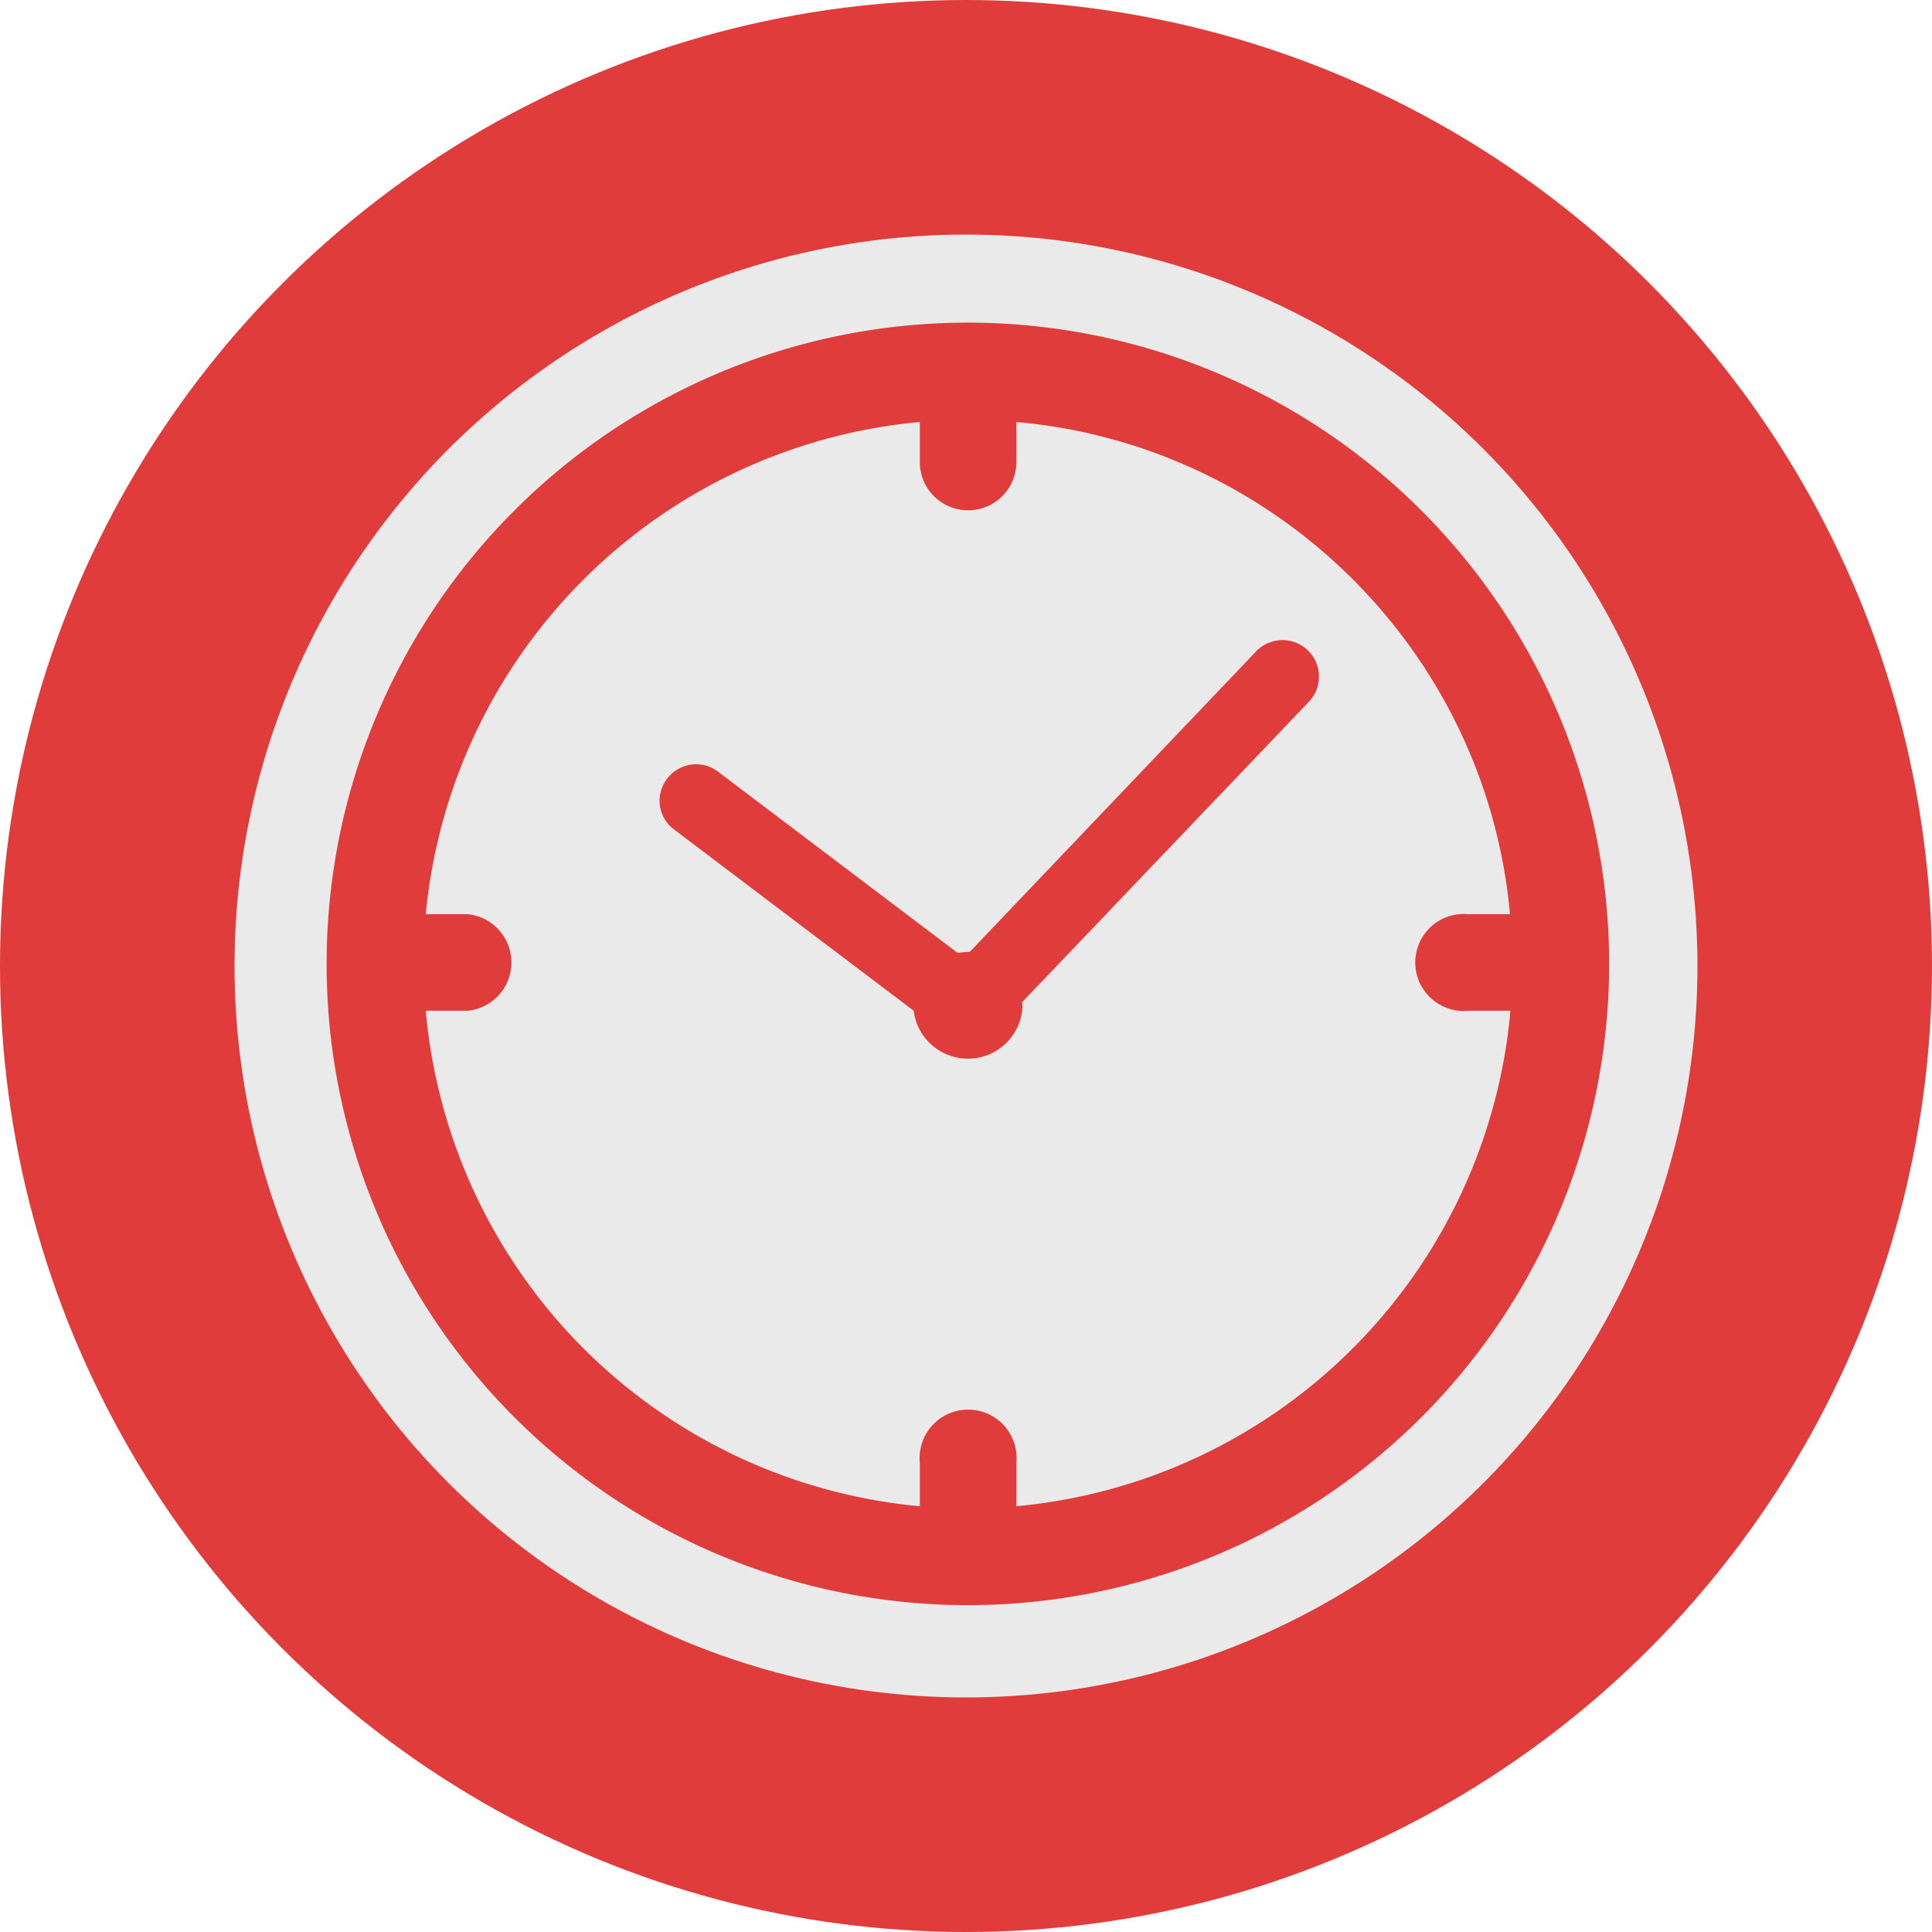
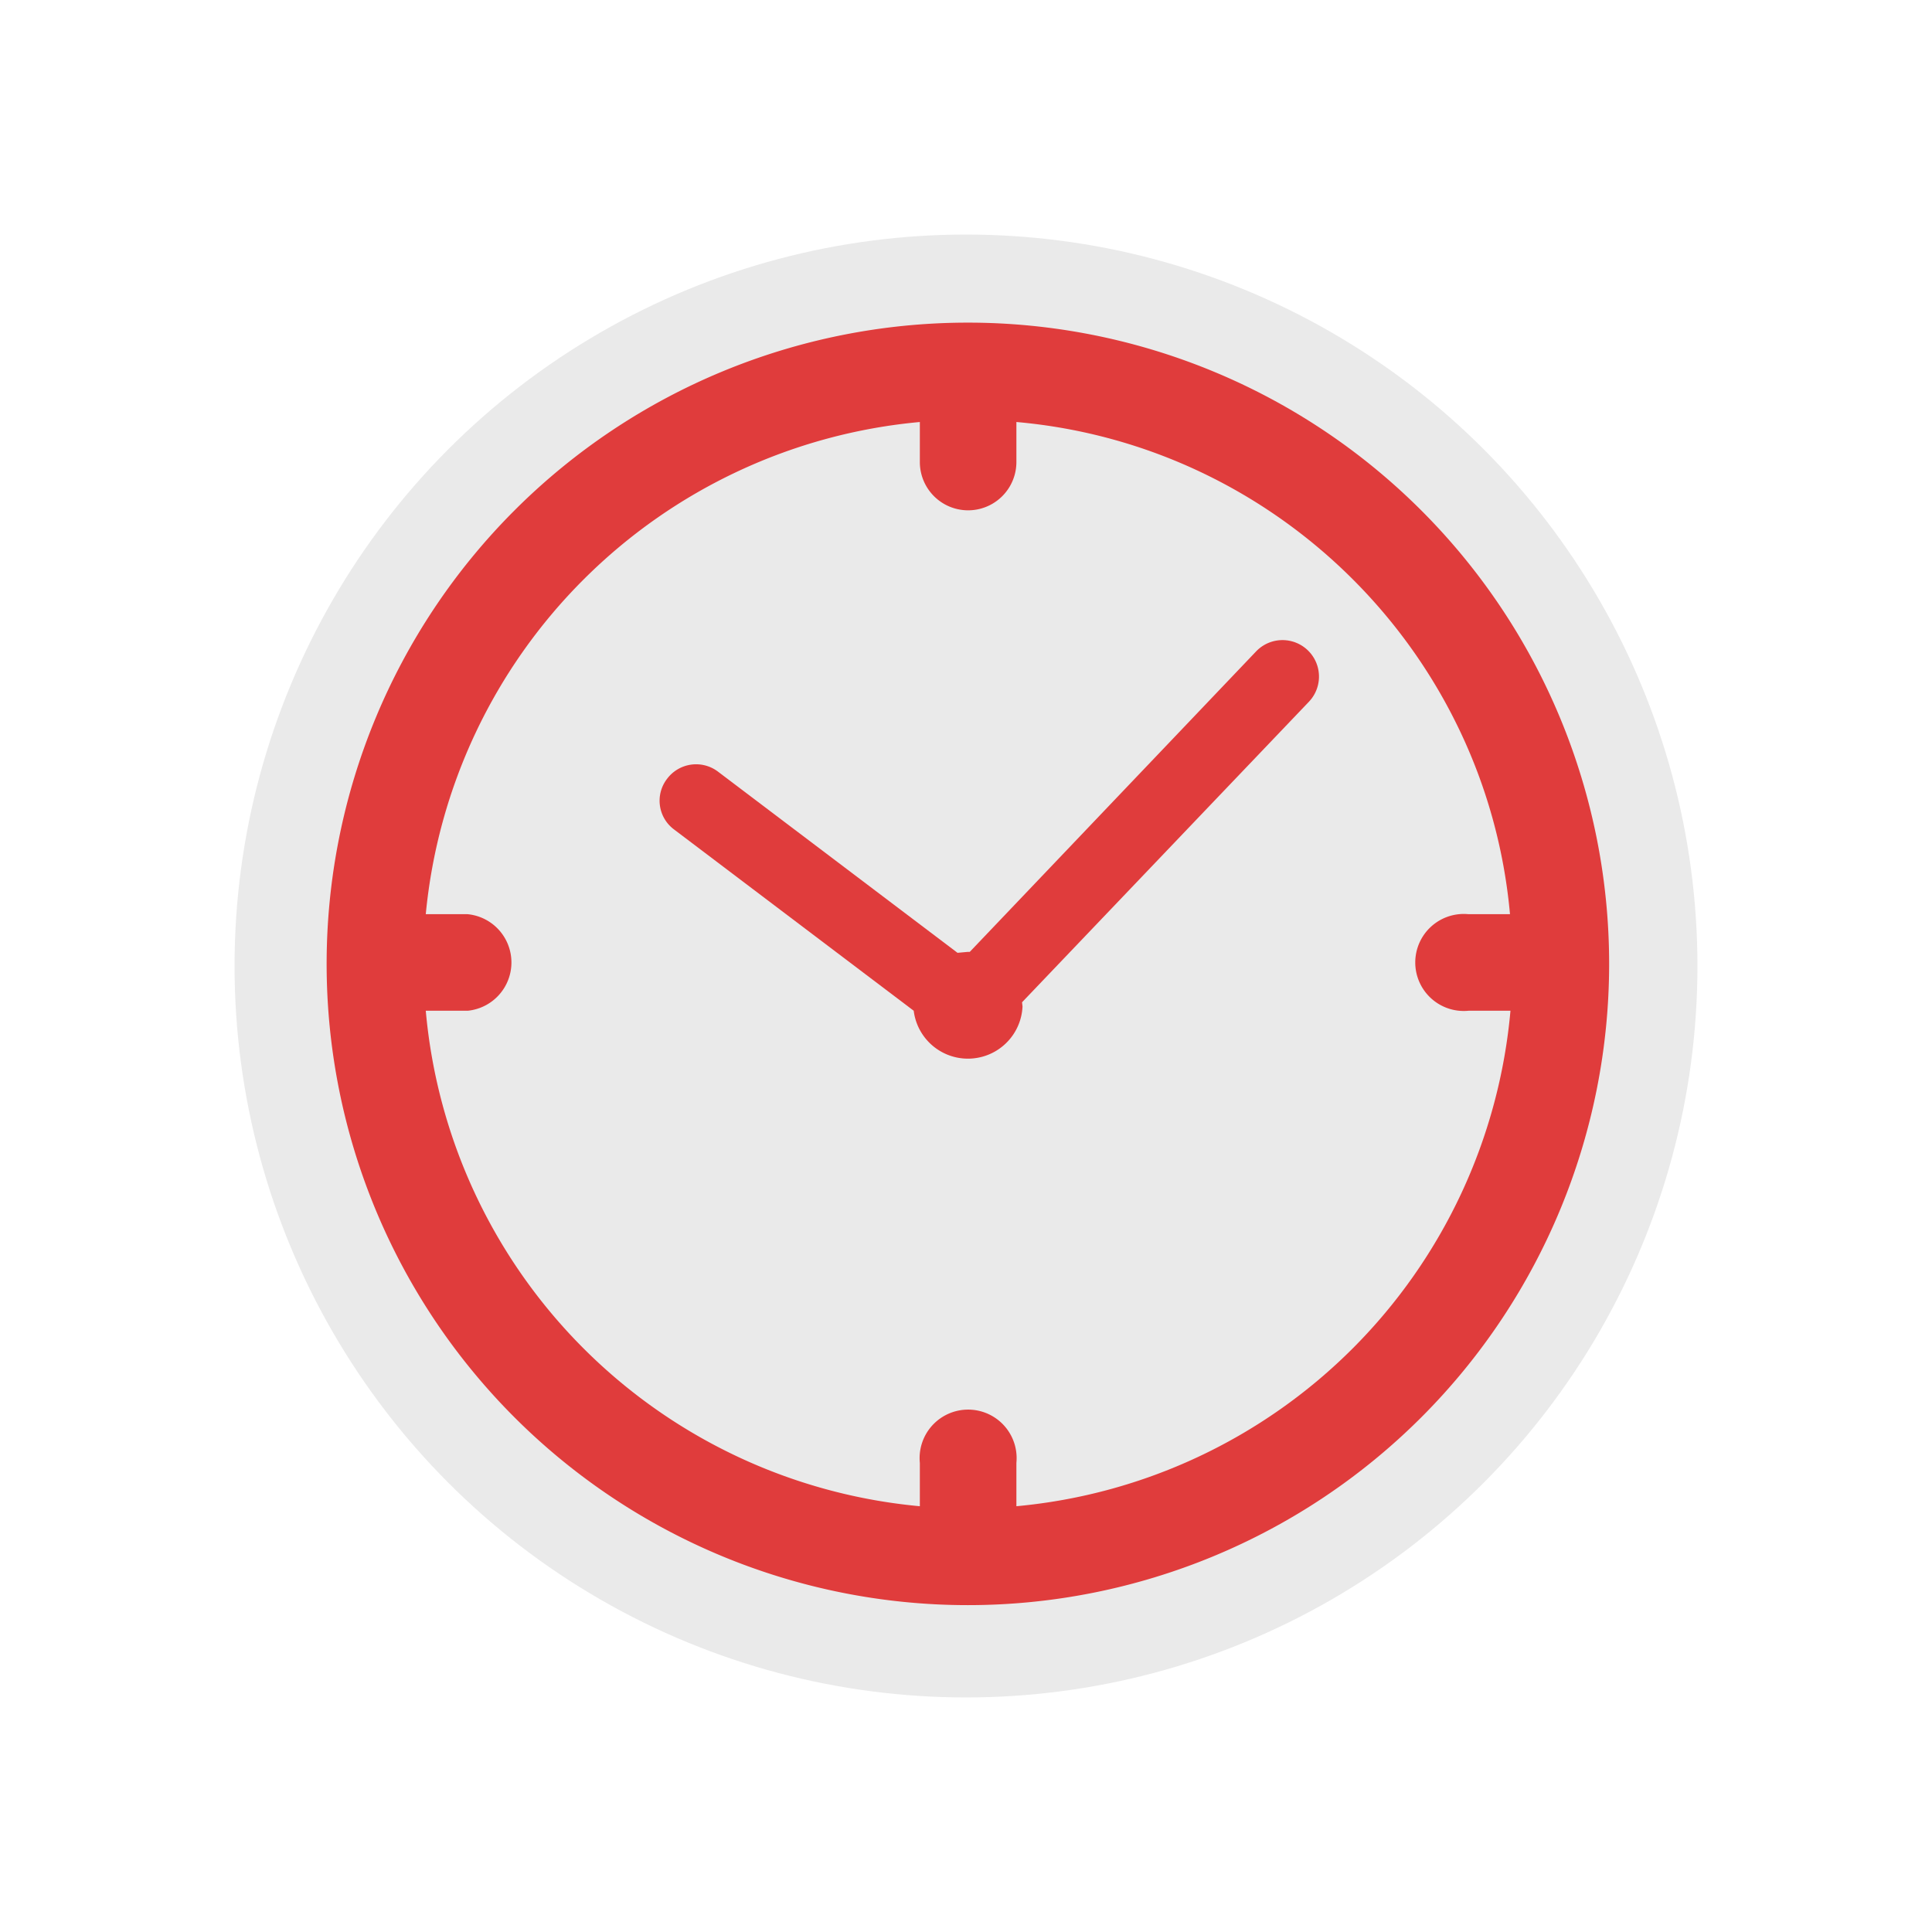
<svg xmlns="http://www.w3.org/2000/svg" xml:space="preserve" width="65" height="65" style="shape-rendering:geometricPrecision;text-rendering:geometricPrecision;image-rendering:optimizeQuality;fill-rule:evenodd;clip-rule:evenodd" viewBox="0 0 4.102 4.102">
  <defs>
    <style>.fil2{fill:#e03c3c;fill-rule:nonzero}</style>
  </defs>
-   <circle cx="2.051" cy="2.051" r="2.051" style="fill:#e03c3c" />
  <g id="_2866760815664">
    <circle cx="2.051" cy="2.051" r="1.553" style="fill:#eaeaea" />
    <path class="fil2" d="M2.158 3.198v-.092a.103.103 0 1 0-.205 0v.092A1.16 1.16 0 0 1 .904 2.146h.089a.103.103 0 0 0 0-.205H.904A1.16 1.16 0 0 1 1.953.896v.085a.102.102 0 0 0 .205 0V.896c.555.049.998.491 1.048 1.045h-.088a.103.103 0 1 0 0 .205h.089a1.16 1.16 0 0 1-1.049 1.052M2.055.685a1.361 1.361 0 1 0 0 2.723 1.361 1.361 0 0 0 0-2.723" />
    <path class="fil2" d="m2.667 1.383-.608.638h-.004l-.022.002-.509-.385a.077.077 0 0 0-.108.016.076.076 0 0 0 .015.107l.509.385a.116.116 0 0 0 .231-.009l-.001-.009.609-.638a.077.077 0 0 0-.112-.107" />
  </g>
</svg>